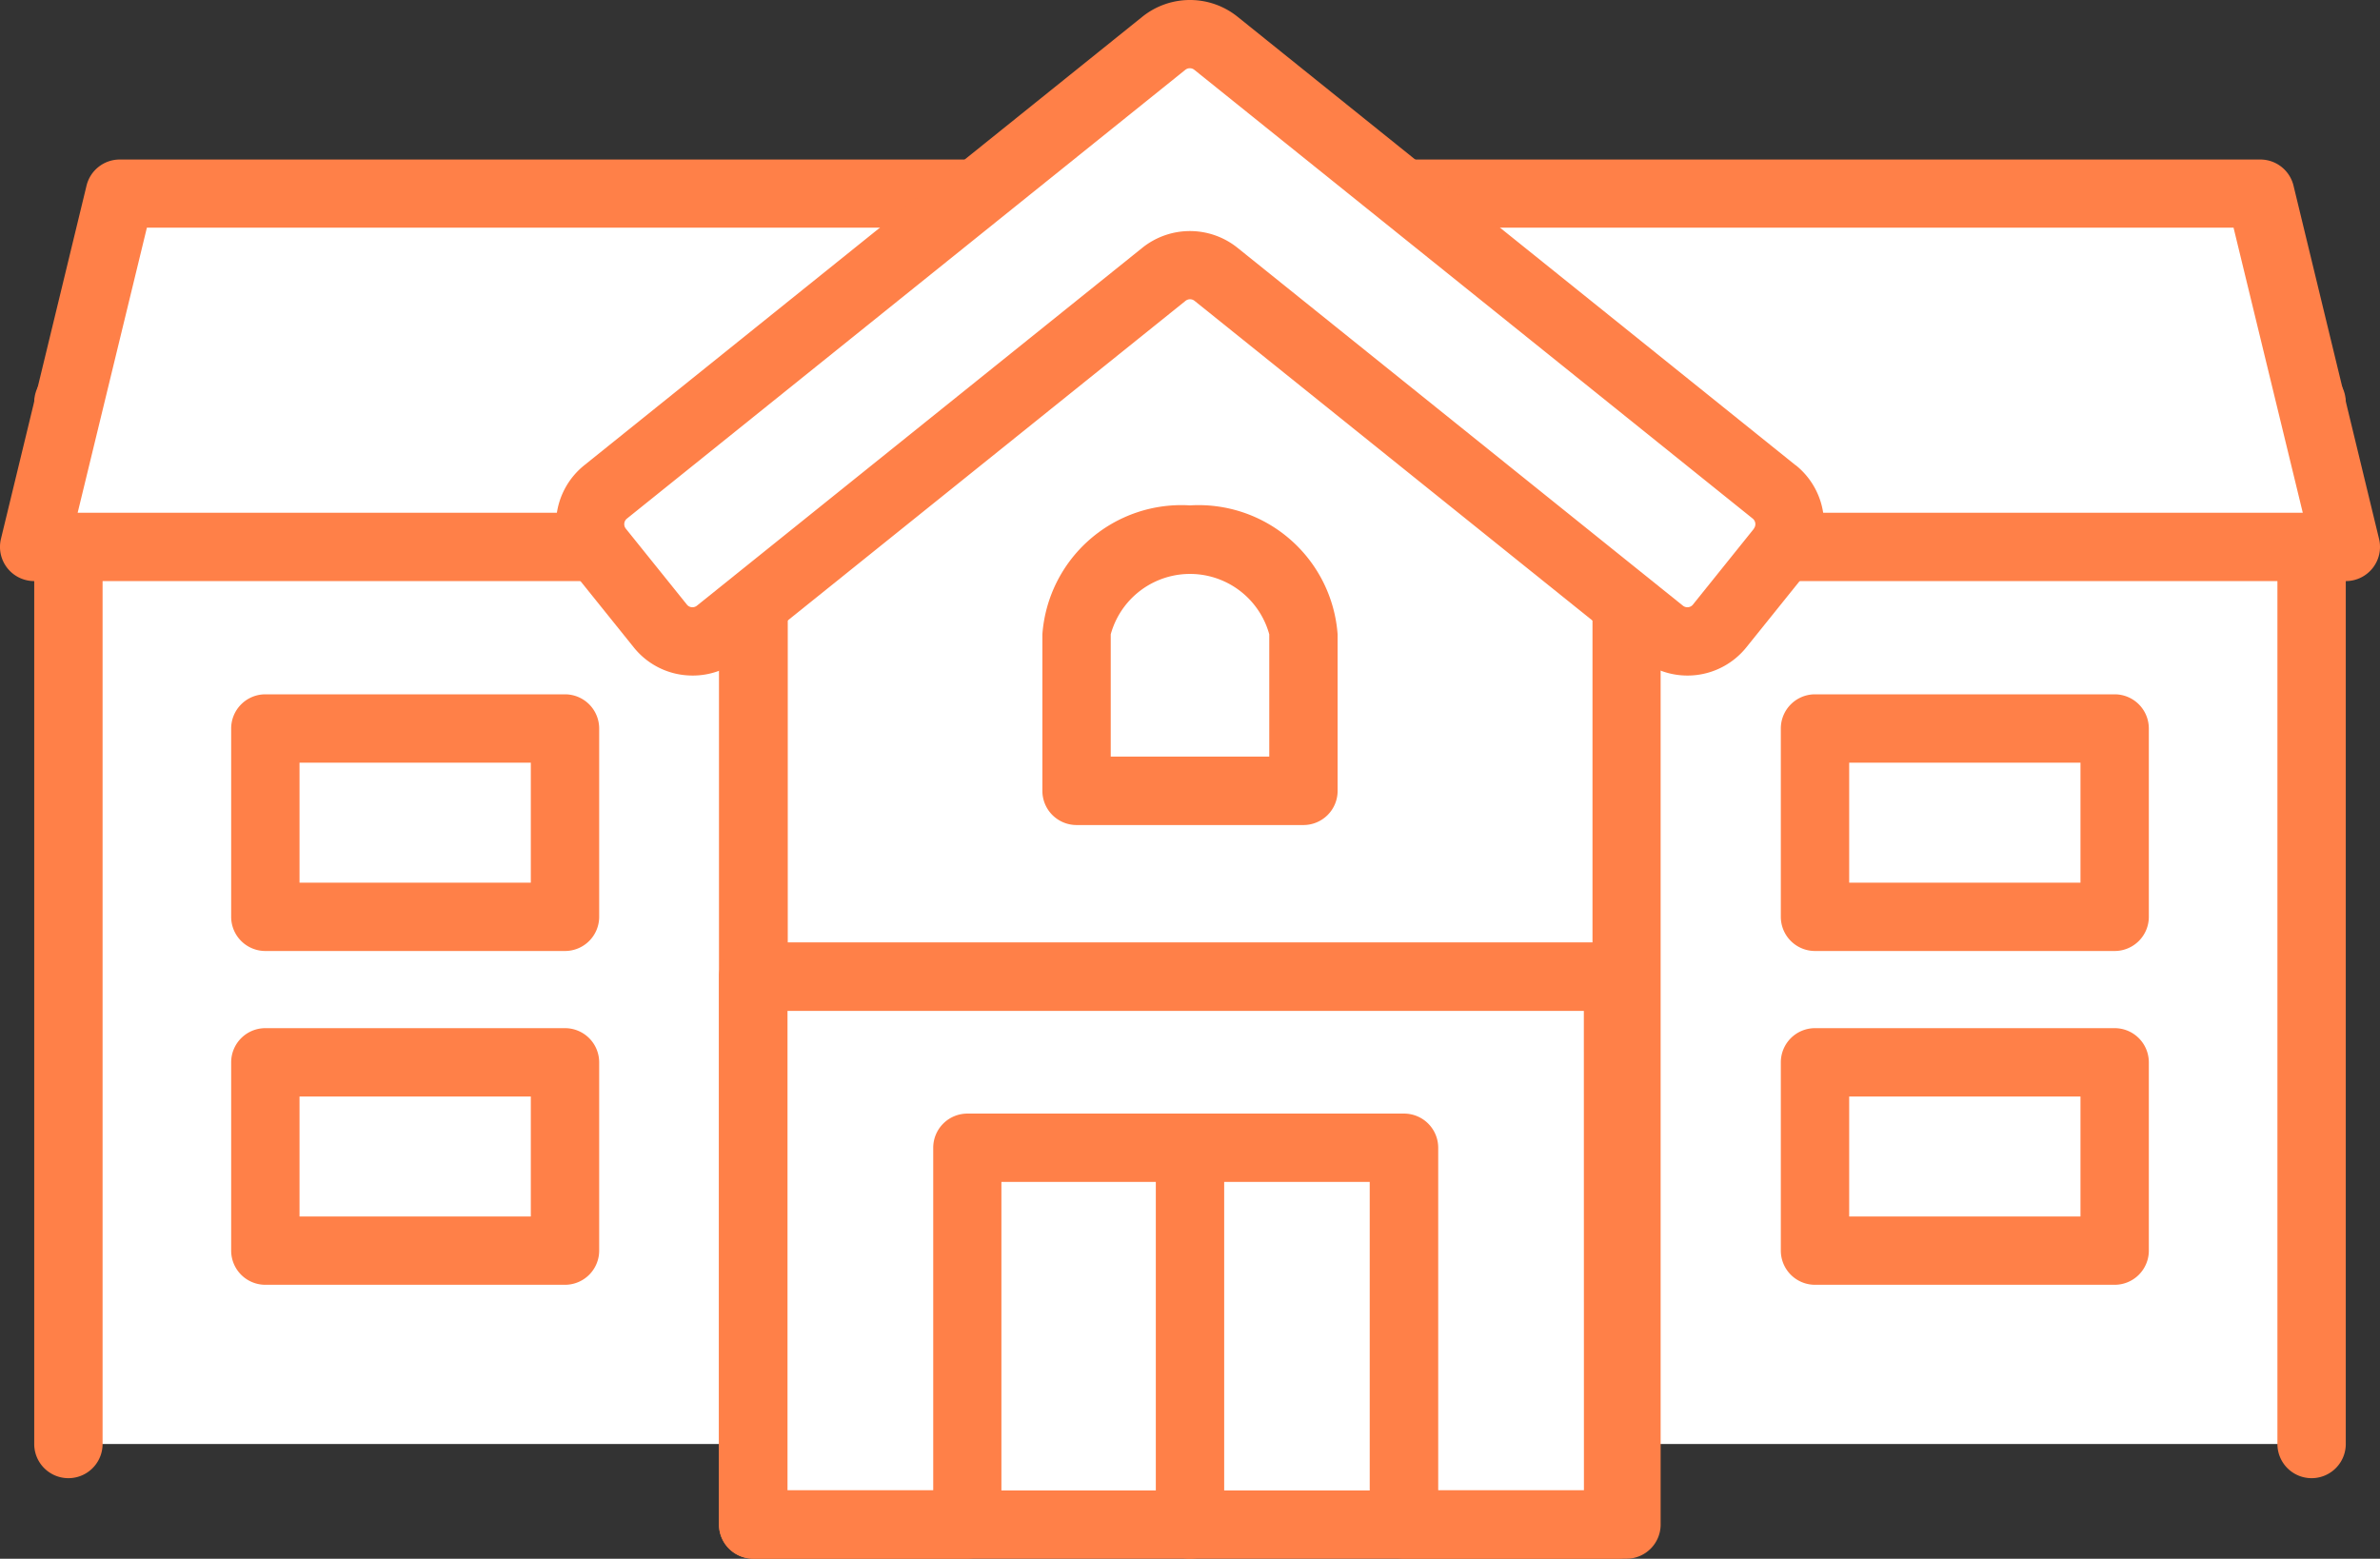
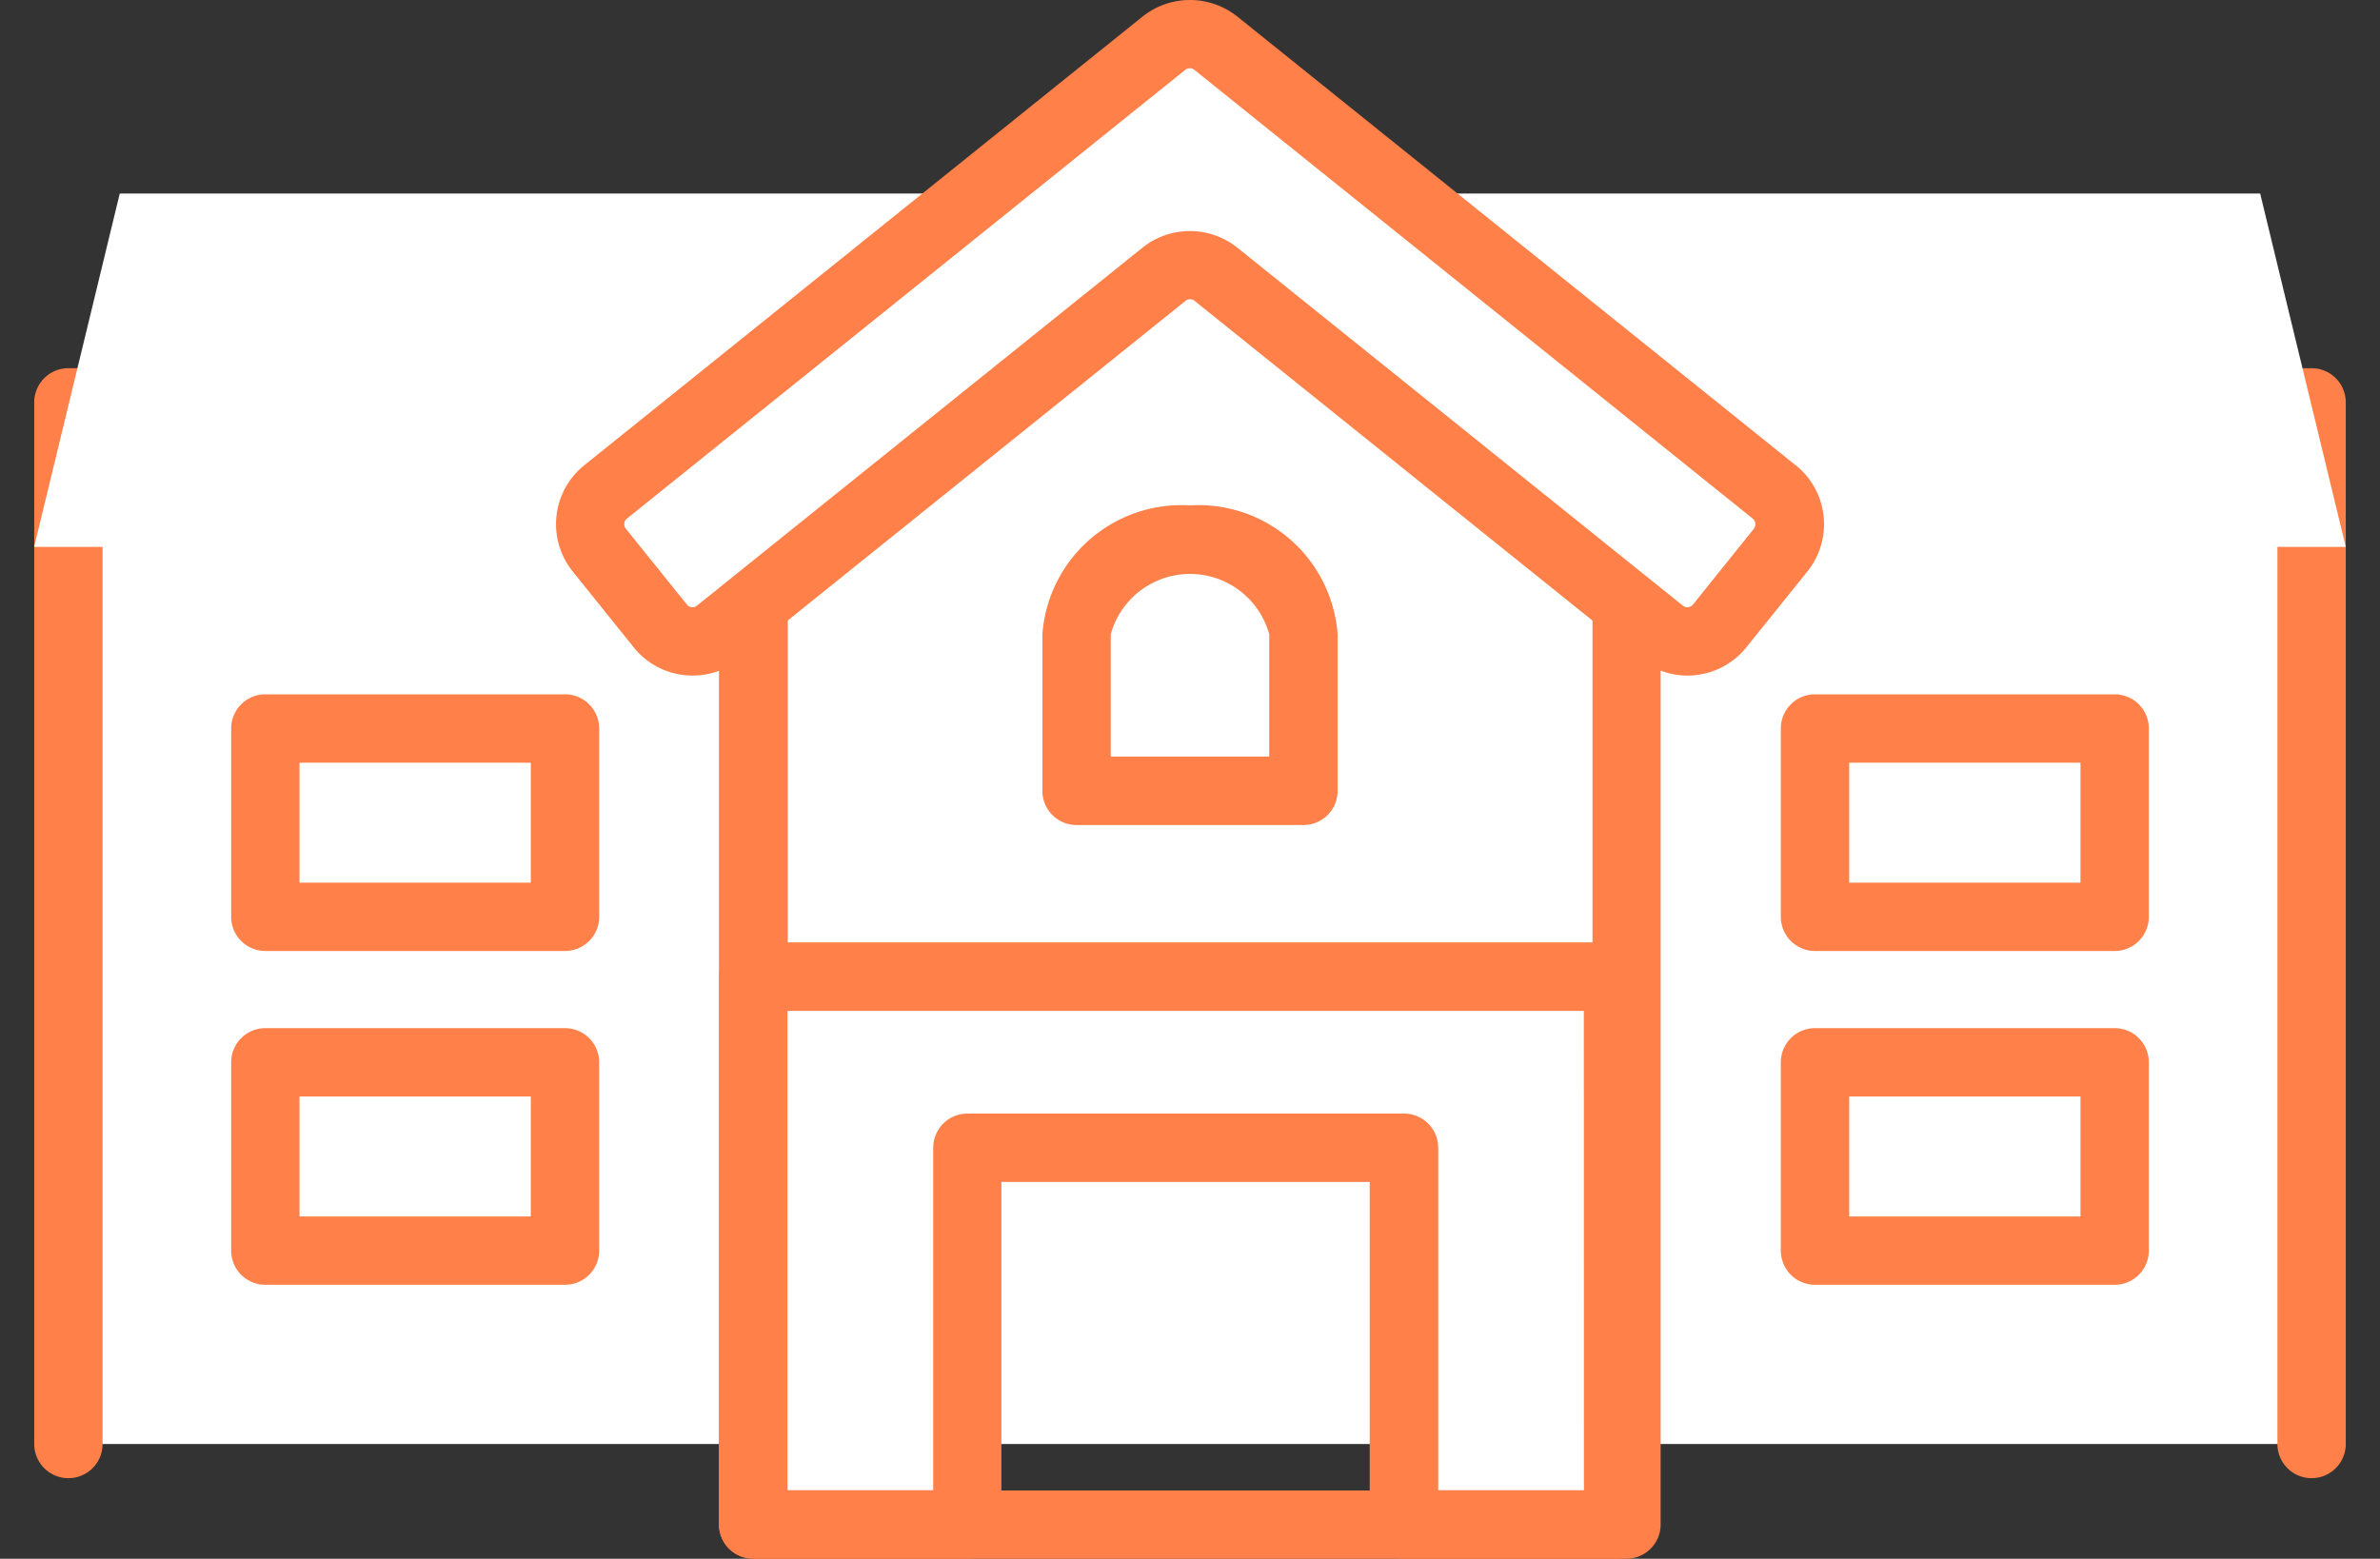
<svg xmlns="http://www.w3.org/2000/svg" width="55.01" height="36.036" viewBox="0 0 55.01 36.036">
  <rect x="0" y="0" width="55.01" height="36.036" fill="#333333" stroke="none" />
  <defs>
    <style>
      .cls-1 {
        fill: #fff;
      }

      .cls-2 {
        fill: #ff8048;
      }
    </style>
  </defs>
  <g id="sp_nav_icon06" transform="translate(0)">
    <g id="グループ_34" data-name="グループ 34" transform="translate(0.792 8.512)">
      <rect id="長方形_26" data-name="長方形 26" class="cls-1" width="51.847" height="24.082" transform="translate(0.79 0.79)" />
      <path id="パス_77" data-name="パス 77" class="cls-2" d="M1494.429,369.72h-51.848a.79.79,0,0,0-.79.79v24.082a.79.79,0,1,0,1.58,0V371.3h50.268v23.292a.79.79,0,0,0,1.58,0V370.51A.79.79,0,0,0,1494.429,369.72Z" transform="translate(-1441.792 -369.72)" />
    </g>
    <g id="グループ_35" data-name="グループ 35" transform="translate(0 3.684)">
      <path id="パス_78" data-name="パス 78" class="cls-1" d="M1443.762,347.983l-1.979,8.17h53.43l-1.979-8.17Z" transform="translate(-1440.994 -347.193)" />
-       <path id="パス_79" data-name="パス 79" class="cls-2" d="M1490.541,344.335a.79.79,0,0,0-.768-.6H1440.3a.79.79,0,0,0-.768.6l-1.979,8.17a.79.79,0,0,0,.768.976h53.43a.79.79,0,0,0,.768-.976Zm-51.215,7.566,1.6-6.59h48.23l1.6,6.59Z" transform="translate(-1437.531 -343.731)" />
    </g>
    <g id="グループ_36" data-name="グループ 36" transform="translate(16.623 3.585)">
-       <path id="パス_80" data-name="パス 80" class="cls-1" d="M1531.267,355.564v22.757h20.185V355.564l-10.092-8.114Z" transform="translate(-1530.477 -346.66)" />
      <path id="パス_81" data-name="パス 81" class="cls-2" d="M1538.392,343.372a.79.79,0,0,0-.99,0l-10.092,8.114a.789.789,0,0,0-.3.616v22.757a.79.79,0,0,0,.79.79h20.185a.79.79,0,0,0,.79-.79V352.1a.79.79,0,0,0-.295-.616Zm8.808,30.7h-18.6V352.48l9.3-7.479,9.3,7.479Z" transform="translate(-1527.015 -343.198)" />
    </g>
    <g id="グループ_37" data-name="グループ 37" transform="translate(12.853)">
      <path id="パス_82" data-name="パス 82" class="cls-1" d="M1538.342,338.721l-12.906-10.375a.956.956,0,0,0-1.2,0l-12.906,10.375a.955.955,0,0,0-.146,1.344l1.411,1.755a.956.956,0,0,0,1.344.146l10.3-8.278a.956.956,0,0,1,1.2,0l10.3,8.278a.956.956,0,0,0,1.344-.146l1.411-1.755A.955.955,0,0,0,1538.342,338.721Z" transform="translate(-1510.186 -327.347)" />
      <path id="パス_83" data-name="パス 83" class="cls-2" d="M1535.374,334.655l-12.906-10.375a1.757,1.757,0,0,0-2.188,0l-12.906,10.375a1.745,1.745,0,0,0-.267,2.454l1.411,1.755a1.734,1.734,0,0,0,1.172.642,1.8,1.8,0,0,0,.192.01,1.732,1.732,0,0,0,1.09-.385l10.3-8.278a.167.167,0,0,1,.208,0l10.3,8.278a1.745,1.745,0,0,0,2.454-.267l1.411-1.755a1.746,1.746,0,0,0-.267-2.454Zm-.964,1.465L1533,337.875a.162.162,0,0,1-.111.061.165.165,0,0,1-.122-.036l-10.3-8.278a1.757,1.757,0,0,0-2.188,0l-10.3,8.278a.166.166,0,0,1-.122.036.163.163,0,0,1-.111-.061l-1.411-1.755a.166.166,0,0,1,.026-.233l12.906-10.375a.167.167,0,0,1,.208,0l12.906,10.375a.166.166,0,0,1,.025.233Z" transform="translate(-1506.723 -323.898)" />
    </g>
    <g id="グループ_42" data-name="グループ 42" transform="translate(5.343 16.052)">
      <g id="グループ_38" data-name="グループ 38" transform="translate(0 7.718)">
        <rect id="長方形_27" data-name="長方形 27" class="cls-1" width="6.926" height="4.354" transform="translate(0.79 0.79)" />
        <path id="パス_84" data-name="パス 84" class="cls-2" d="M1474.01,451.857h-6.926a.79.79,0,0,0-.79.79V457a.79.79,0,0,0,.79.79h6.926a.79.79,0,0,0,.79-.79v-4.354A.79.79,0,0,0,1474.01,451.857Zm-.79,4.354h-5.346v-2.774h5.346Z" transform="translate(-1466.294 -451.857)" />
      </g>
      <g id="グループ_39" data-name="グループ 39" transform="translate(0 0)">
        <rect id="長方形_28" data-name="長方形 28" class="cls-1" width="6.926" height="4.354" transform="translate(0.79 0.79)" />
        <path id="パス_85" data-name="パス 85" class="cls-2" d="M1474.01,410.311h-6.926a.79.79,0,0,0-.79.79v4.354a.79.79,0,0,0,.79.79h6.926a.79.79,0,0,0,.79-.79V411.1A.79.79,0,0,0,1474.01,410.311Zm-.79,4.354h-5.346v-2.774h5.346Z" transform="translate(-1466.294 -410.311)" />
      </g>
      <g id="グループ_40" data-name="グループ 40" transform="translate(35.818 7.718)">
        <rect id="長方形_29" data-name="長方形 29" class="cls-1" width="6.926" height="4.354" transform="translate(0.79 0.79)" />
        <path id="パス_86" data-name="パス 86" class="cls-2" d="M1666.826,451.857H1659.9a.79.79,0,0,0-.79.79V457a.79.79,0,0,0,.79.79h6.926a.79.79,0,0,0,.79-.79v-4.354A.79.79,0,0,0,1666.826,451.857Zm-.79,4.354h-5.346v-2.774h5.346Z" transform="translate(-1659.11 -451.857)" />
      </g>
      <g id="グループ_41" data-name="グループ 41" transform="translate(35.818 0)">
-         <rect id="長方形_30" data-name="長方形 30" class="cls-1" width="6.926" height="4.354" transform="translate(0.79 0.79)" />
        <path id="パス_87" data-name="パス 87" class="cls-2" d="M1666.826,410.311H1659.9a.79.79,0,0,0-.79.79v4.354a.79.79,0,0,0,.79.79h6.926a.79.79,0,0,0,.79-.79V411.1A.79.79,0,0,0,1666.826,410.311Zm-.79,4.354h-5.346v-2.774h5.346Z" transform="translate(-1659.11 -410.311)" />
      </g>
    </g>
    <g id="グループ_43" data-name="グループ 43" transform="translate(24.093 11.685)">
      <path id="パス_88" data-name="パス 88" class="cls-1" d="M1574.1,391.053a2.436,2.436,0,0,0-2.622,2.192v3.616h5.244v-3.616A2.436,2.436,0,0,0,1574.1,391.053Z" transform="translate(-1570.692 -390.263)" />
      <path id="パス_89" data-name="パス 89" class="cls-2" d="M1570.642,386.8a3.222,3.222,0,0,0-3.412,2.982V393.4a.79.79,0,0,0,.79.79h5.244a.79.79,0,0,0,.79-.79v-3.616A3.222,3.222,0,0,0,1570.642,386.8Zm1.832,5.808h-3.664v-2.827a1.9,1.9,0,0,1,3.664,0Z" transform="translate(-1567.23 -386.801)" />
    </g>
-     <path id="パス_90" data-name="パス 90" class="cls-2" d="M1582.134,463.575a.79.79,0,0,0-.79.79v8.509a.79.79,0,0,0,1.58,0v-8.509A.79.79,0,0,0,1582.134,463.575Z" transform="translate(-1554.629 -437.628)" />
    <g id="グループ_44" data-name="グループ 44" transform="translate(16.623 21.791)">
      <path id="パス_91" data-name="パス 91" class="cls-1" d="M1531.267,447.435v10.686h4.947v-8.707h10.092v8.707h4.948V445.456h-19.987Z" transform="translate(-1530.477 -444.666)" />
      <path id="パス_92" data-name="パス 92" class="cls-2" d="M1547.792,441.2H1527.8a.79.79,0,0,0-.79.79v12.665a.79.79,0,0,0,.79.79h4.948a.79.79,0,0,0,.79-.79v-7.917h8.513v7.917a.79.79,0,0,0,.79.79h4.947a.79.79,0,0,0,.79-.79V441.994A.79.79,0,0,0,1547.792,441.2Zm-.79,12.665h-3.368v-7.917a.79.79,0,0,0-.79-.79h-10.092a.79.79,0,0,0-.79.79v7.917h-3.368V442.784H1547Z" transform="translate(-1527.015 -441.204)" />
    </g>
  </g>
</svg>